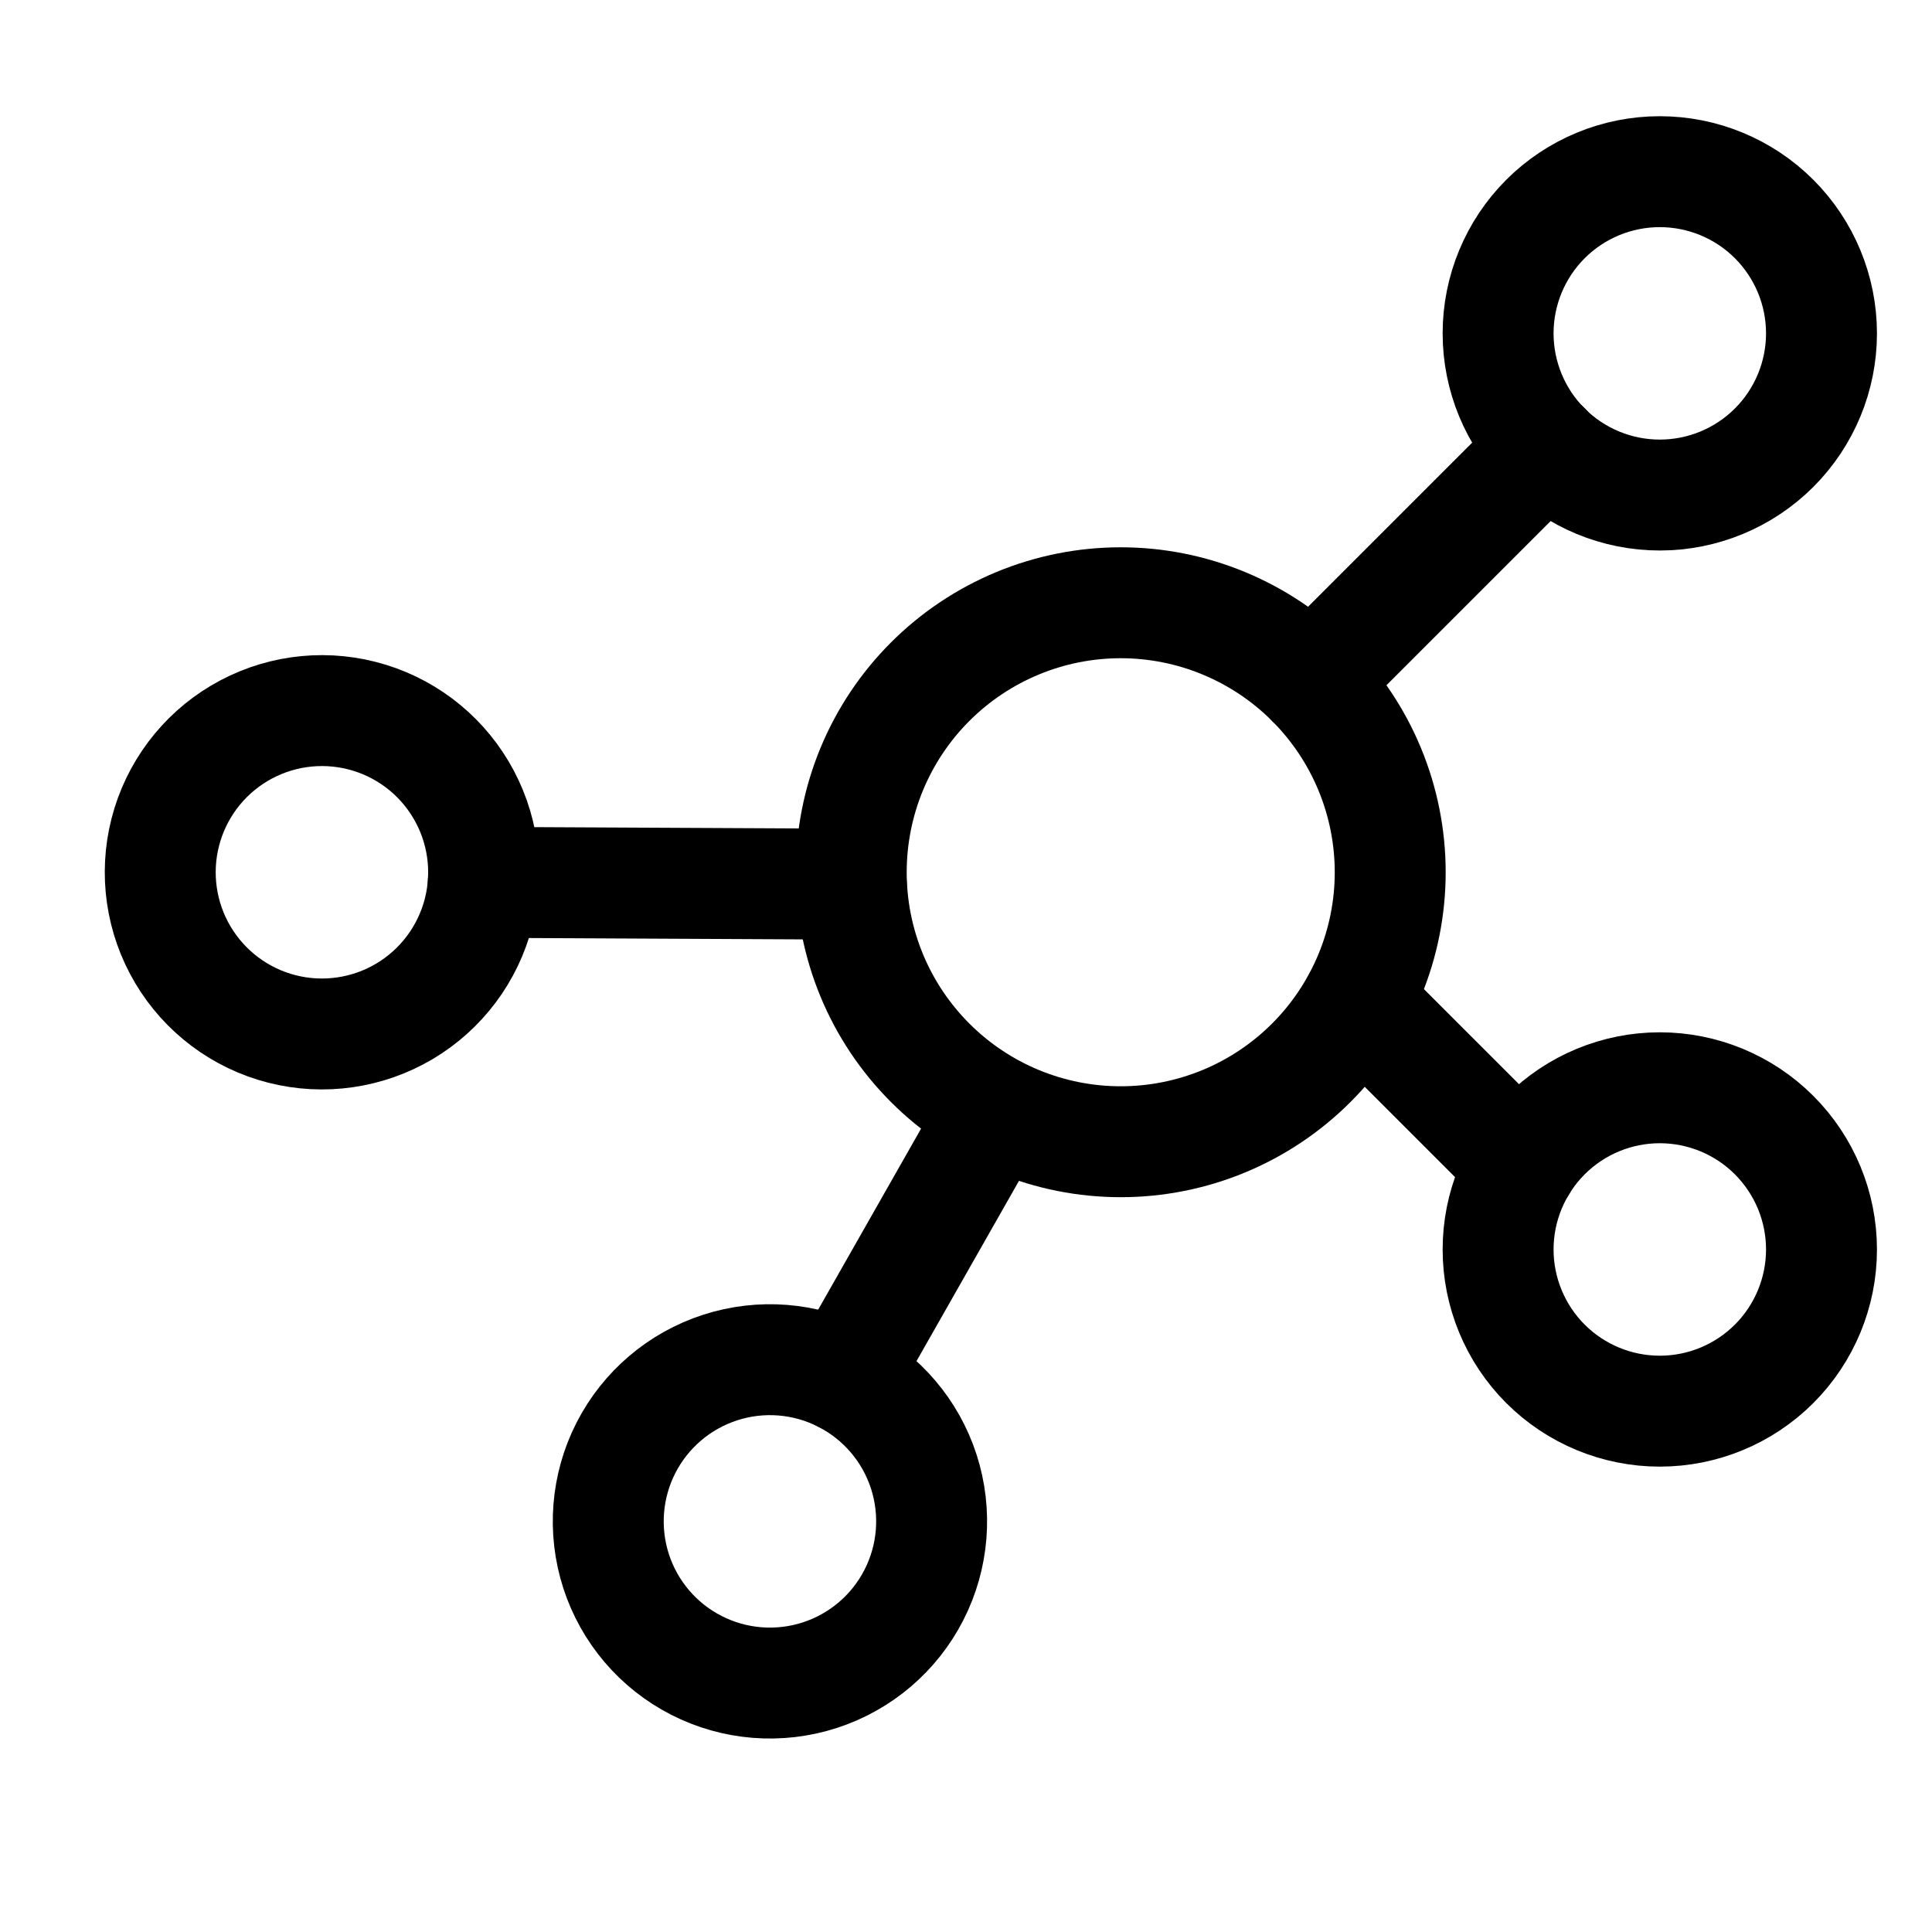
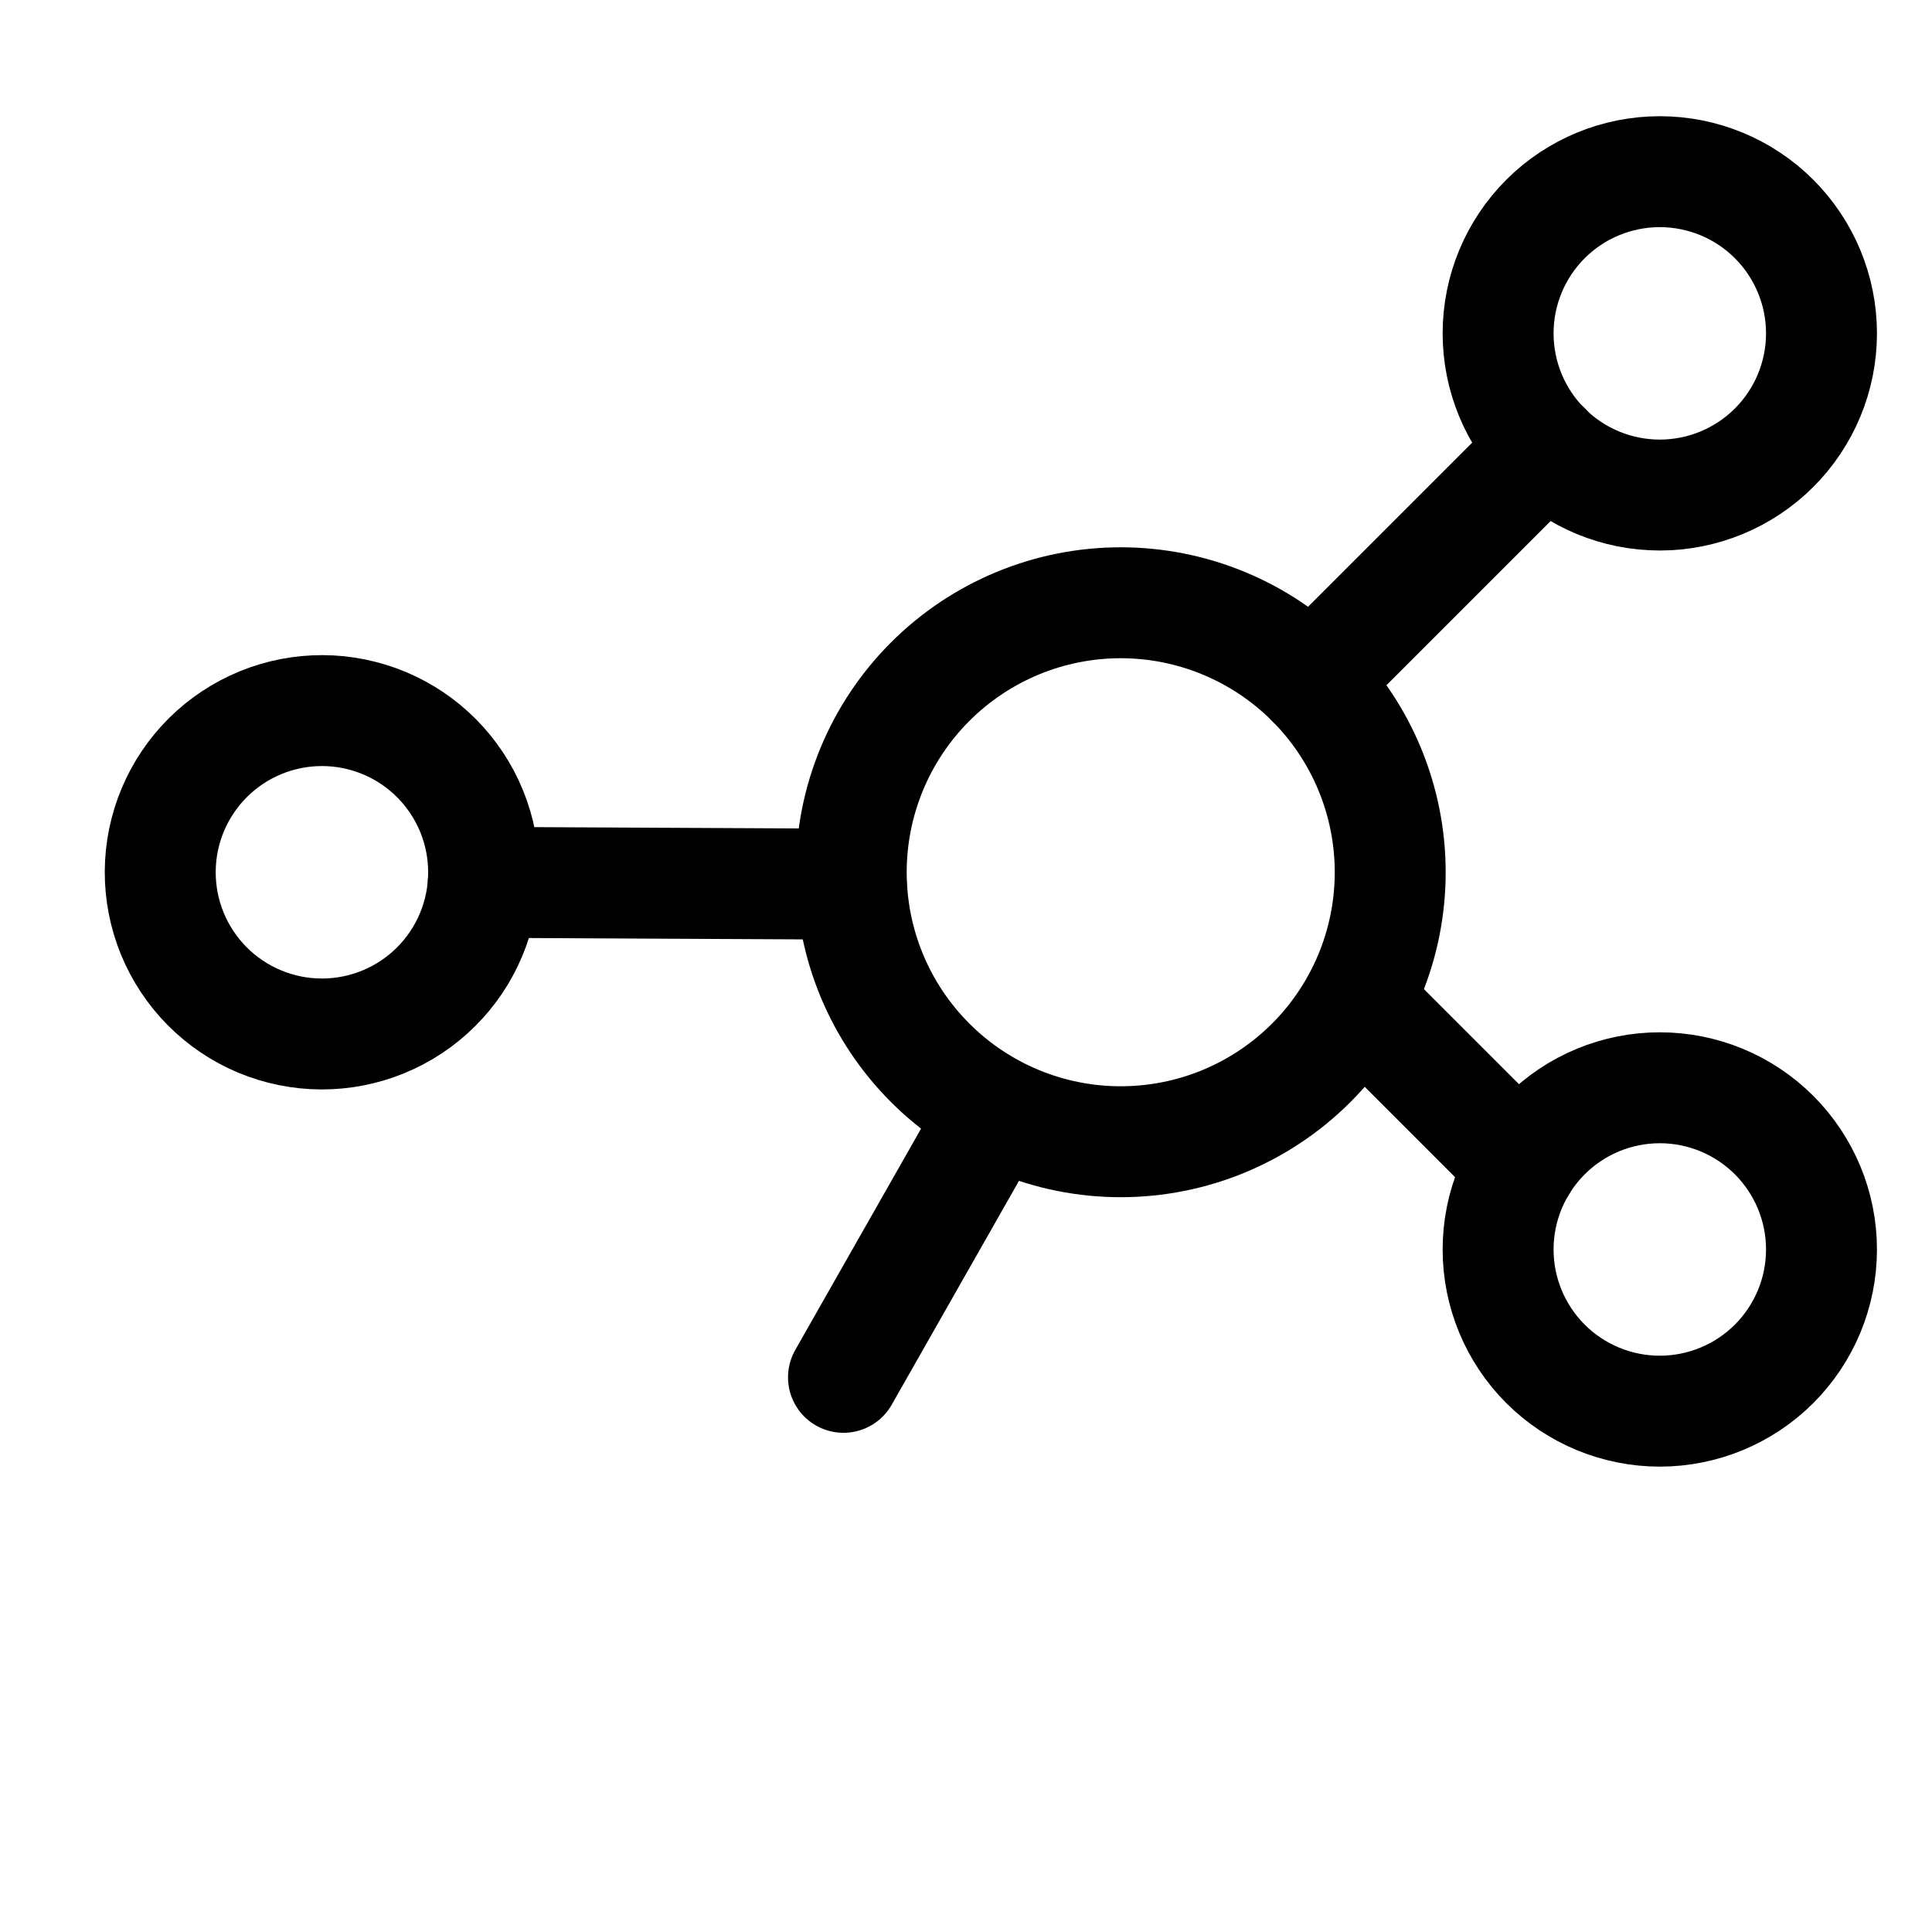
<svg xmlns="http://www.w3.org/2000/svg" width="77" height="77" viewBox="0 0 77 77" fill="none">
  <path d="M33.926 34.764C33.926 36.174 34.204 37.571 34.743 38.874C35.283 40.177 36.074 41.361 37.072 42.358C38.069 43.356 39.253 44.147 40.556 44.687C41.859 45.226 43.256 45.504 44.666 45.504C46.077 45.504 47.473 45.226 48.776 44.687C50.079 44.147 51.263 43.356 52.261 42.358C53.258 41.361 54.049 40.177 54.589 38.874C55.129 37.571 55.407 36.174 55.407 34.764C55.407 33.353 55.129 31.957 54.589 30.654C54.049 29.351 53.258 28.167 52.261 27.169C51.263 26.172 50.079 25.381 48.776 24.841C47.473 24.301 46.077 24.023 44.666 24.023C43.256 24.023 41.859 24.301 40.556 24.841C39.253 25.381 38.069 26.172 37.072 27.169C36.074 28.167 35.283 29.351 34.743 30.654C34.204 31.957 33.926 33.353 33.926 34.764Z" stroke="black" stroke-width="4.421" stroke-linecap="round" stroke-linejoin="round" />
  <path d="M59.707 13.286C59.707 14.995 60.386 16.634 61.594 17.843C62.803 19.051 64.442 19.73 66.151 19.73C67.86 19.73 69.499 19.051 70.708 17.843C71.916 16.634 72.596 14.995 72.596 13.286C72.596 11.577 71.916 9.938 70.708 8.729C69.499 7.521 67.86 6.842 66.151 6.842C64.442 6.842 62.803 7.521 61.594 8.729C60.386 9.938 59.707 11.577 59.707 13.286Z" stroke="black" stroke-width="4.421" stroke-linecap="round" stroke-linejoin="round" />
  <path d="M59.707 49.798C59.707 51.507 60.386 53.146 61.594 54.355C62.803 55.563 64.442 56.242 66.151 56.242C67.86 56.242 69.499 55.563 70.708 54.355C71.916 53.146 72.596 51.507 72.596 49.798C72.596 48.089 71.916 46.45 70.708 45.241C69.499 44.032 67.86 43.353 66.151 43.353C64.442 43.353 62.803 44.032 61.594 45.241C60.386 46.45 59.707 48.089 59.707 49.798Z" stroke="black" stroke-width="4.421" stroke-linecap="round" stroke-linejoin="round" />
-   <path d="M24.949 57.7C24.17 59.222 24.029 60.99 24.554 62.617C25.08 64.243 26.23 65.594 27.752 66.372C29.273 67.15 31.042 67.292 32.668 66.766C34.294 66.241 35.645 65.091 36.423 63.569C37.202 62.047 37.343 60.279 36.818 58.652C36.292 57.026 35.142 55.675 33.62 54.897C32.099 54.119 30.33 53.977 28.704 54.503C27.078 55.029 25.727 56.179 24.949 57.7Z" stroke="black" stroke-width="4.421" stroke-linecap="round" stroke-linejoin="round" />
  <path d="M7.289 38.054C8.161 39.523 9.581 40.587 11.237 41.009C12.893 41.432 14.649 41.179 16.119 40.307C17.589 39.435 18.652 38.014 19.075 36.358C19.497 34.702 19.245 32.946 18.372 31.476C17.5 30.006 16.08 28.943 14.424 28.521C12.768 28.098 11.012 28.351 9.542 29.223C8.072 30.095 7.009 31.516 6.586 33.172C6.164 34.828 6.416 36.584 7.289 38.054Z" stroke="black" stroke-width="4.421" stroke-linecap="round" stroke-linejoin="round" />
  <path d="M52.266 27.175L61.603 17.838" stroke="black" stroke-width="4.421" stroke-linecap="round" stroke-linejoin="round" />
  <path d="M54.105 39.902L60.65 46.447" stroke="black" stroke-width="4.421" stroke-linecap="round" stroke-linejoin="round" />
  <path d="M39.355 44.801L33.617 54.894" stroke="black" stroke-width="4.421" stroke-linecap="round" stroke-linejoin="round" />
  <path d="M33.928 35.238L19.262 35.166" stroke="black" stroke-width="4.421" stroke-linecap="round" stroke-linejoin="round" />
</svg>